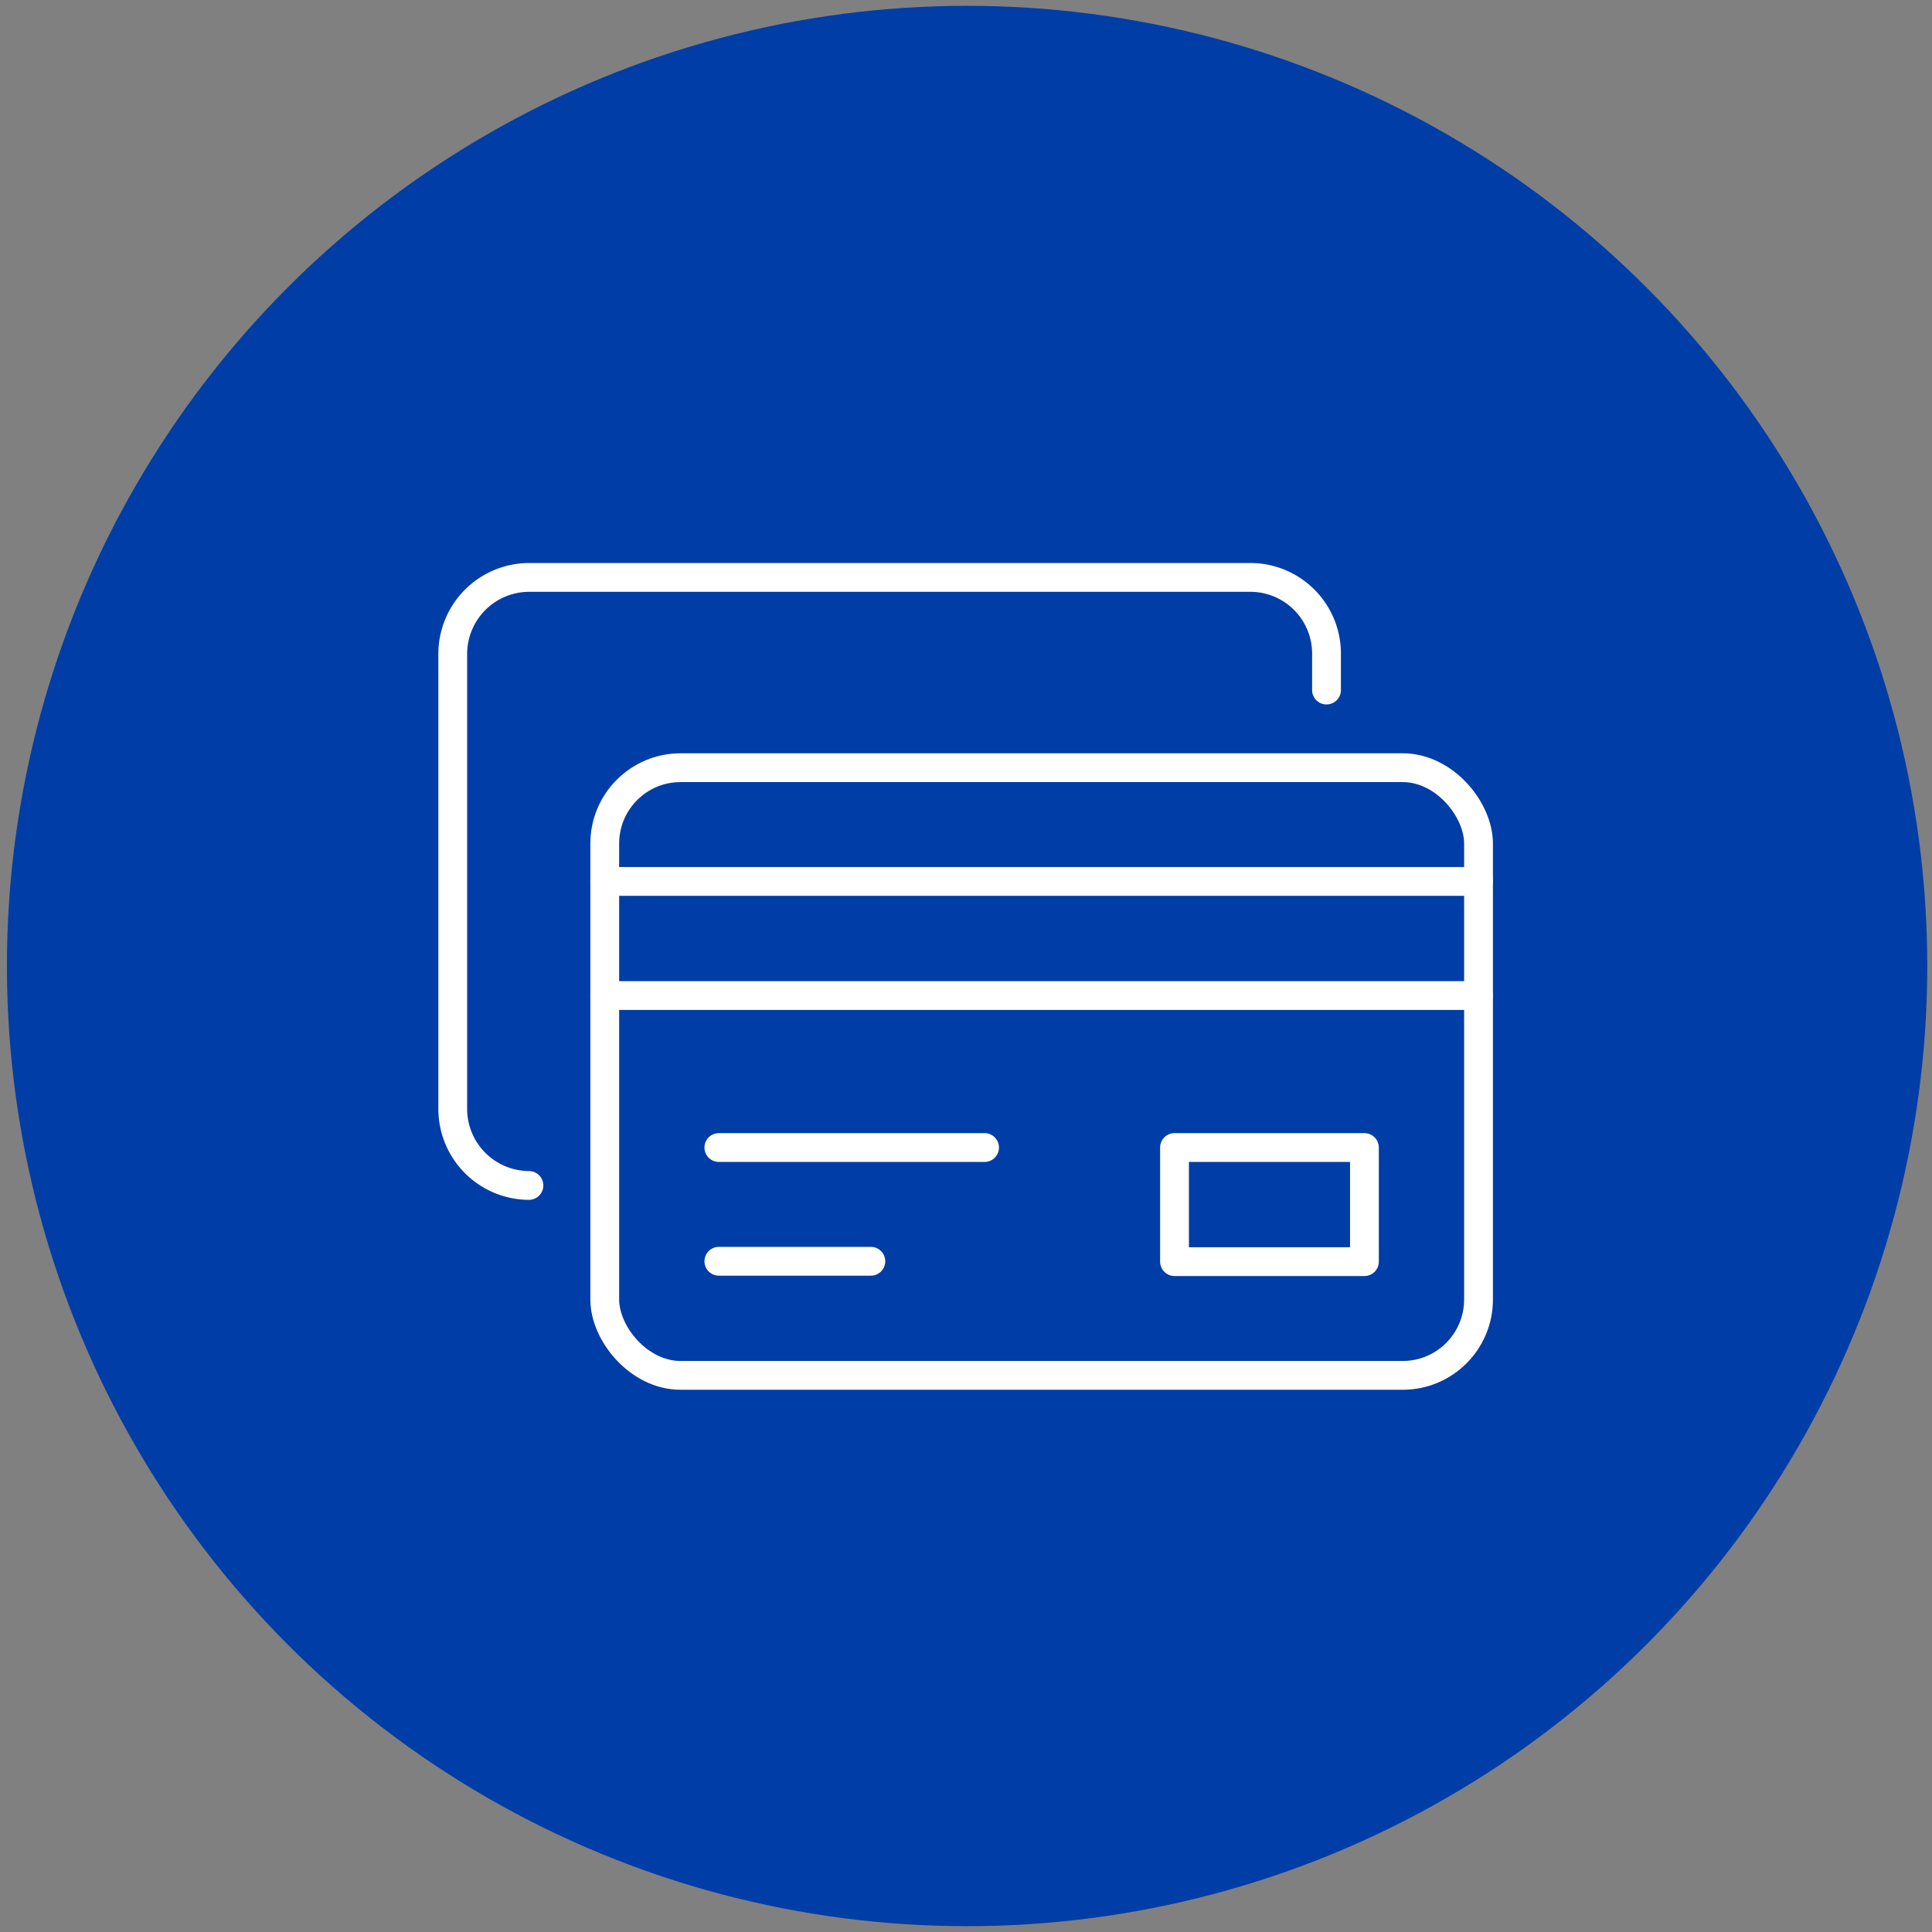
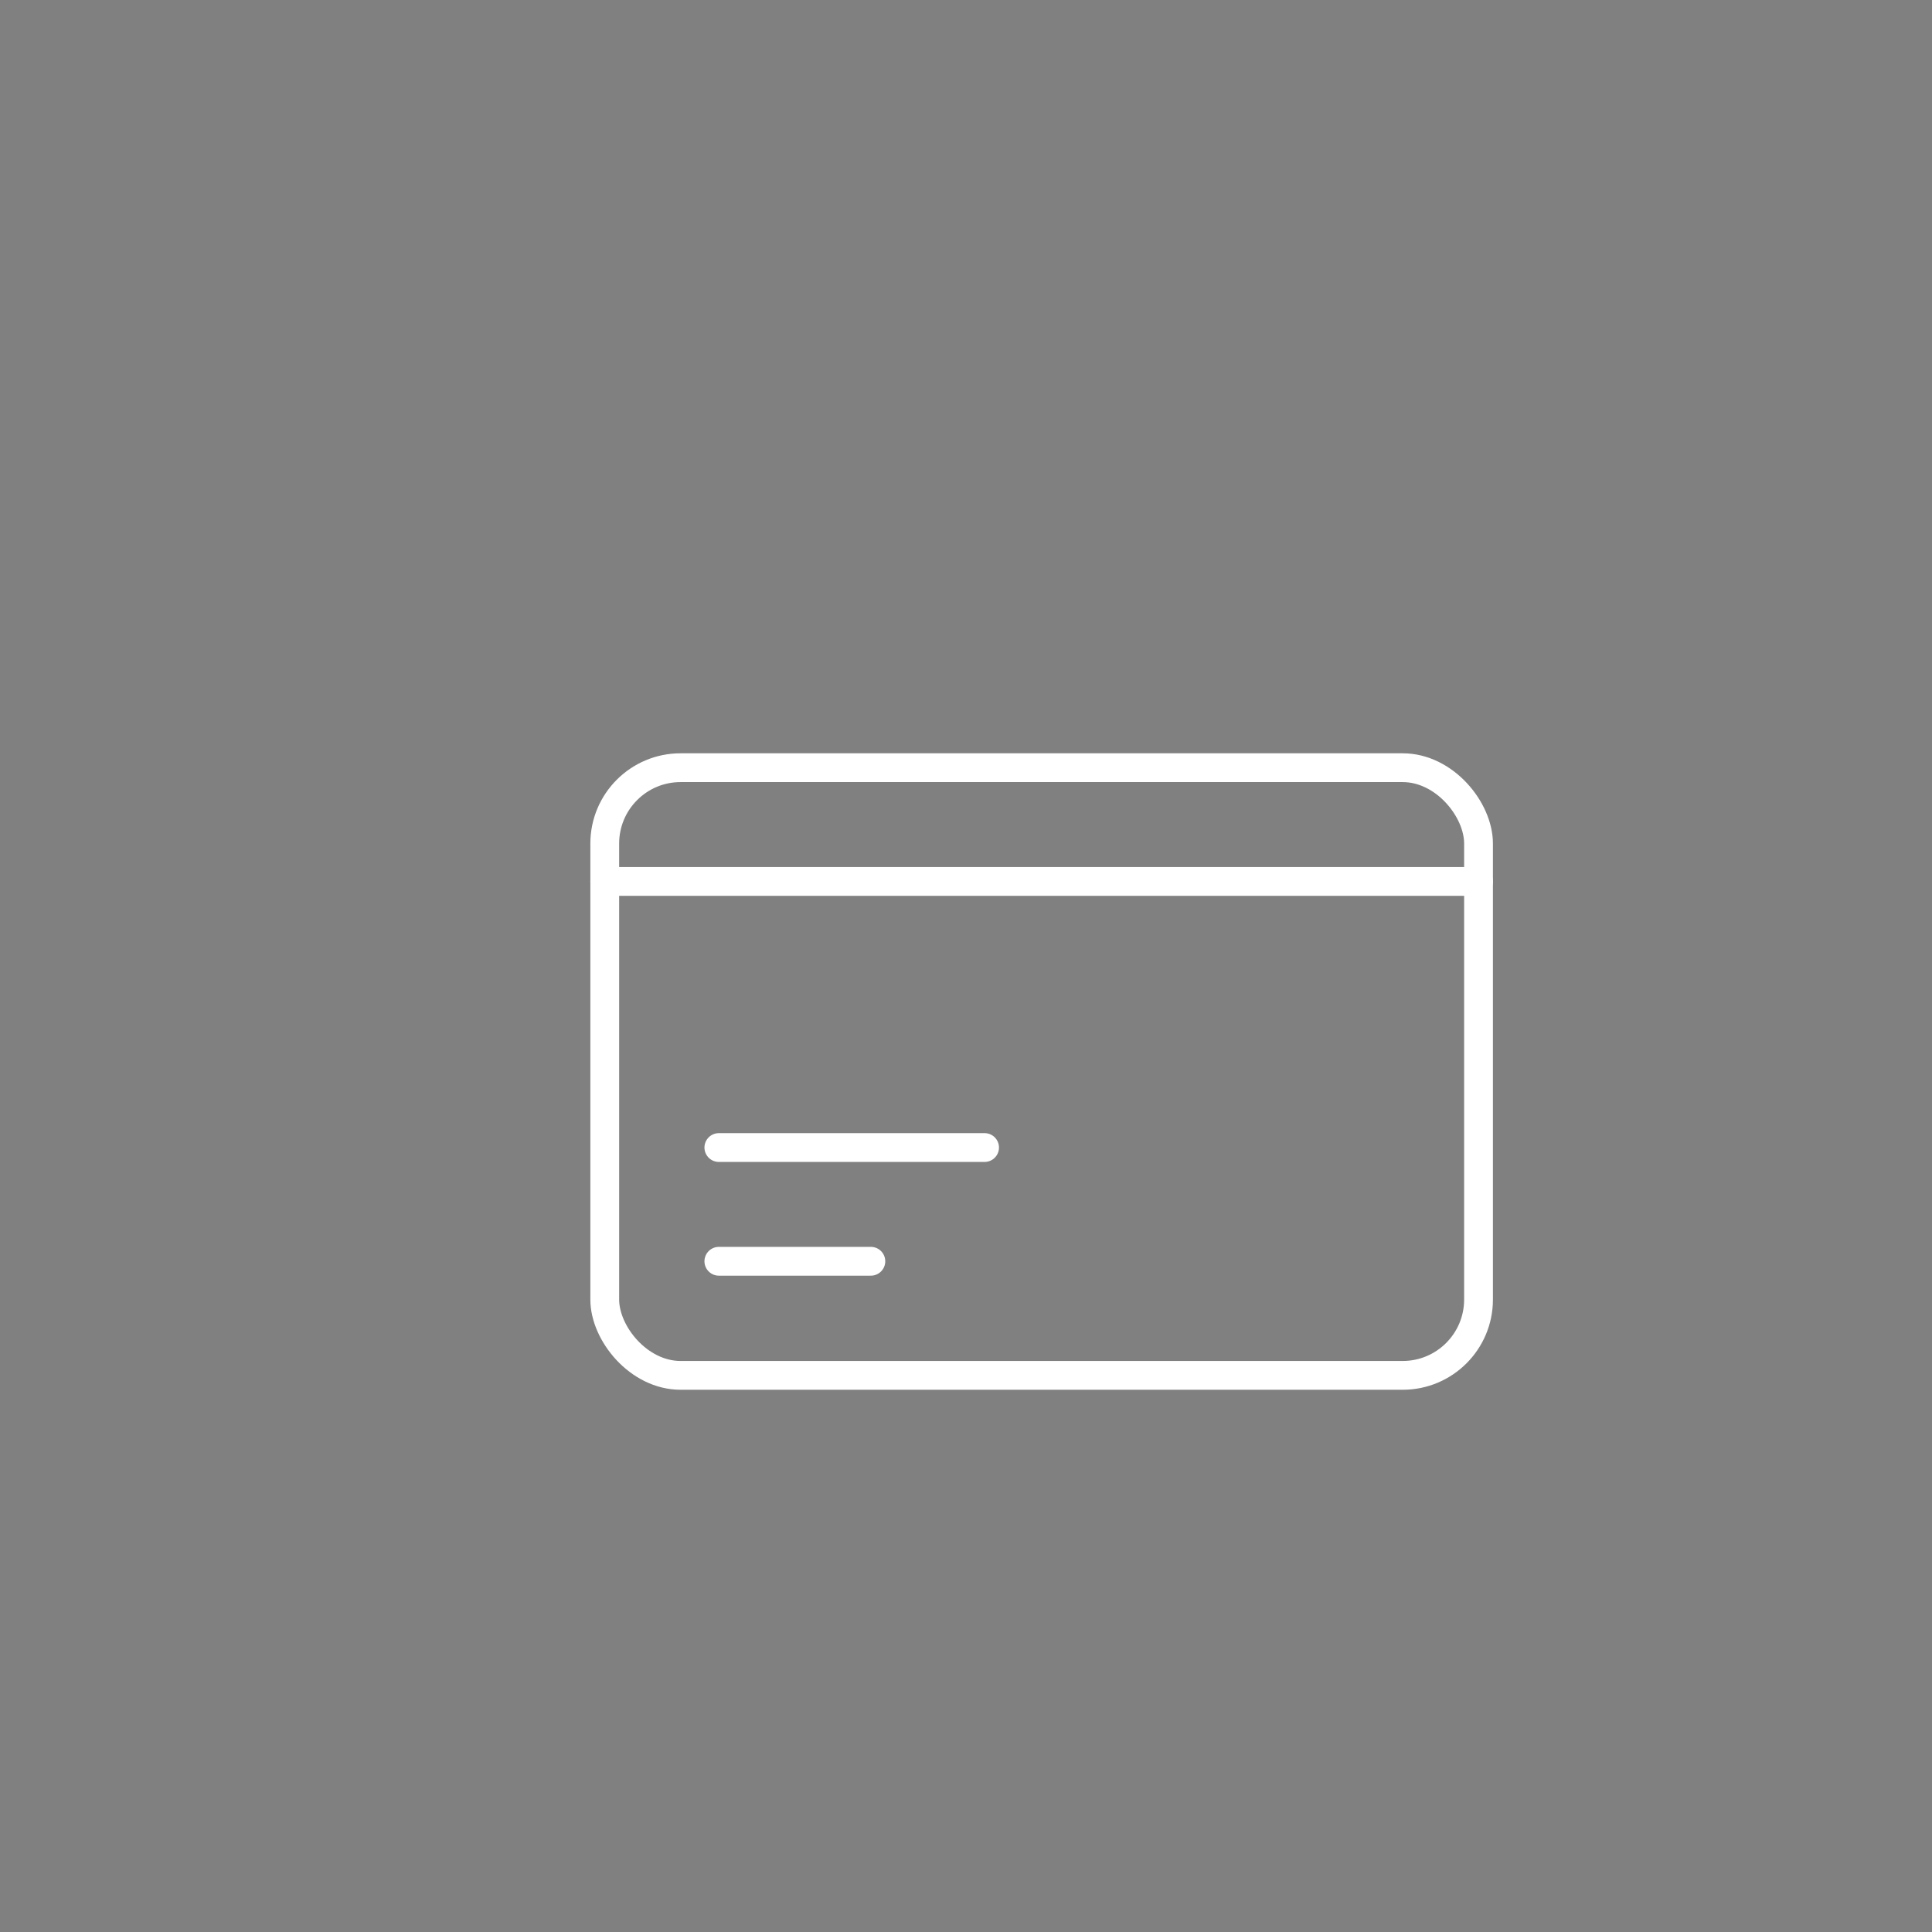
<svg xmlns="http://www.w3.org/2000/svg" viewBox="0 0 53 53">
  <rect x="0" y="0" width="53" height="53" fill="#808080" stroke="none" />
  <defs>
    <style>.cls-1{fill:#003da6;}.cls-2{fill:none;stroke:#fff;stroke-linecap:round;stroke-linejoin:round;stroke-width:0.79px;}</style>
  </defs>
  <g id="Layer_2" data-name="Layer 2">
-     <circle class="cls-1" cx="26.53" cy="26.5" r="26.34" />
    <rect class="cls-2" x="16.59" y="21.06" width="23.97" height="16.67" rx="2.08" />
-     <path class="cls-2" d="M14.51,32.52h0a2.1,2.1,0,0,1-2.09-2.09V17.93a2.1,2.1,0,0,1,2.09-2.09h19.8a2.09,2.09,0,0,1,2.08,2.09v1" />
    <line class="cls-2" x1="16.59" y1="24.18" x2="40.56" y2="24.18" />
-     <line class="cls-2" x1="16.59" y1="27.31" x2="40.56" y2="27.31" />
    <line class="cls-2" x1="19.72" y1="31.48" x2="27.01" y2="31.48" />
    <line class="cls-2" x1="19.72" y1="34.6" x2="23.89" y2="34.6" />
-     <rect class="cls-2" x="32.22" y="31.48" width="5.21" height="3.13" />
  </g>
</svg>